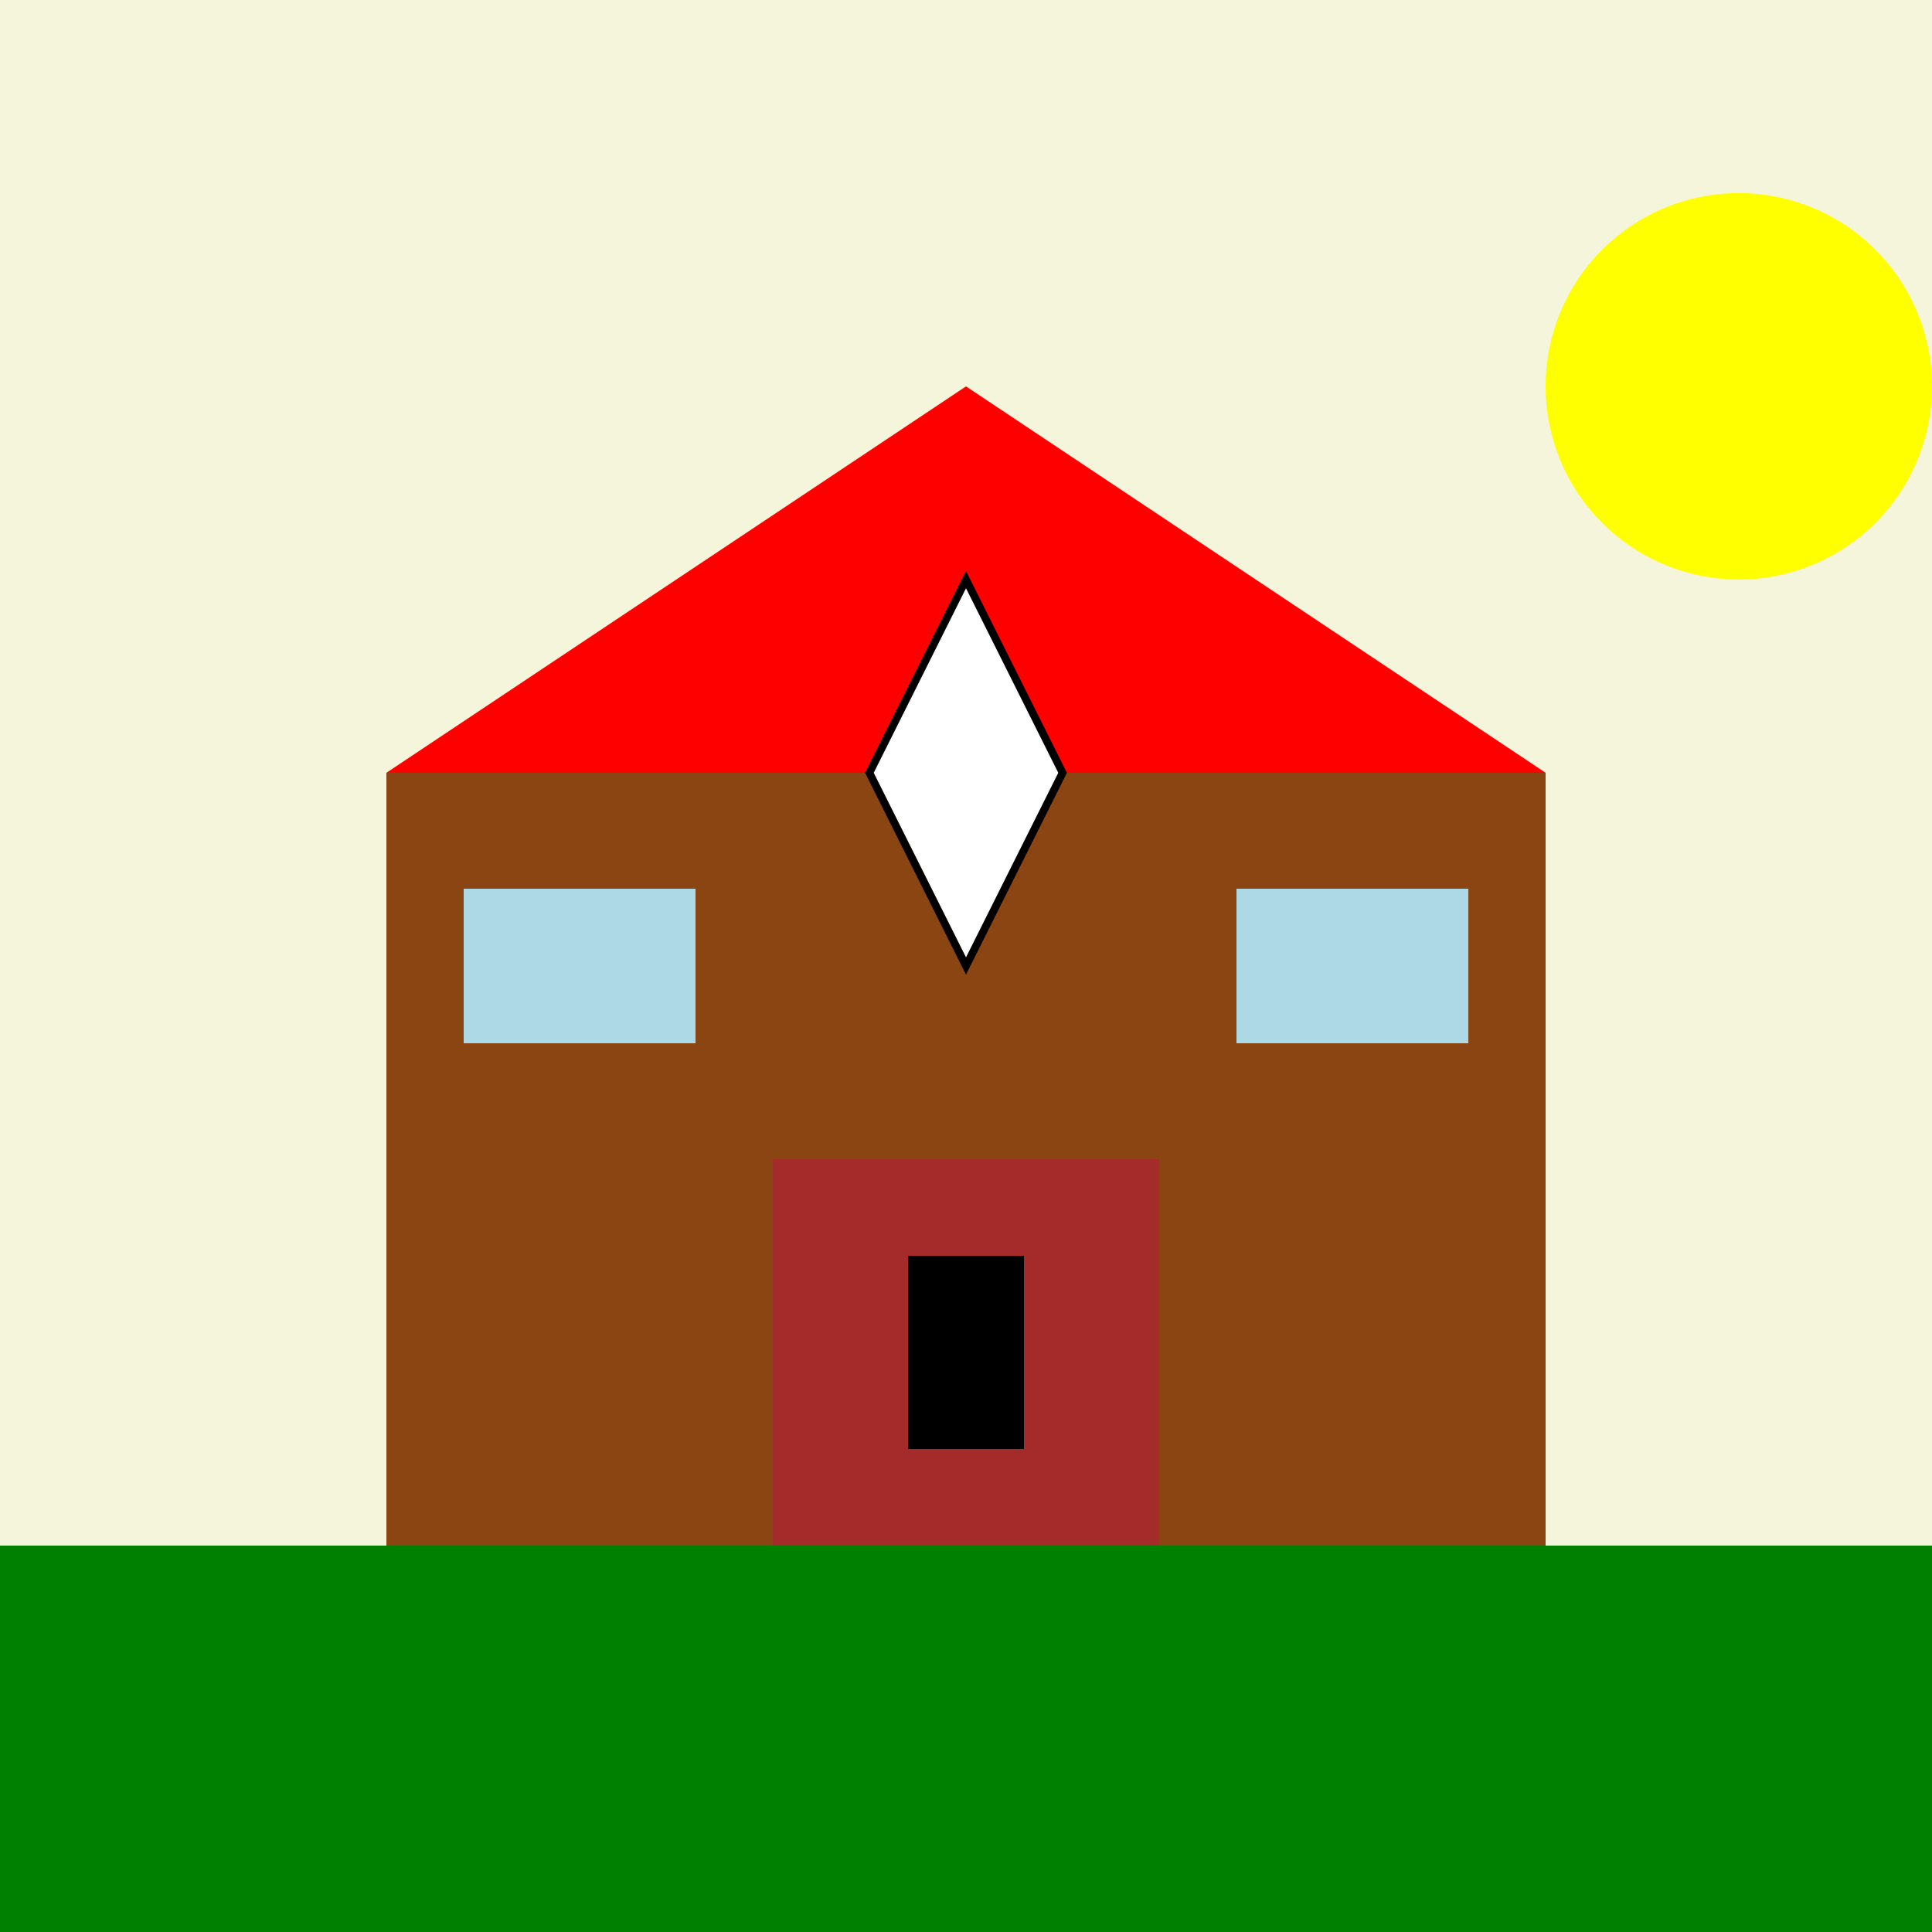
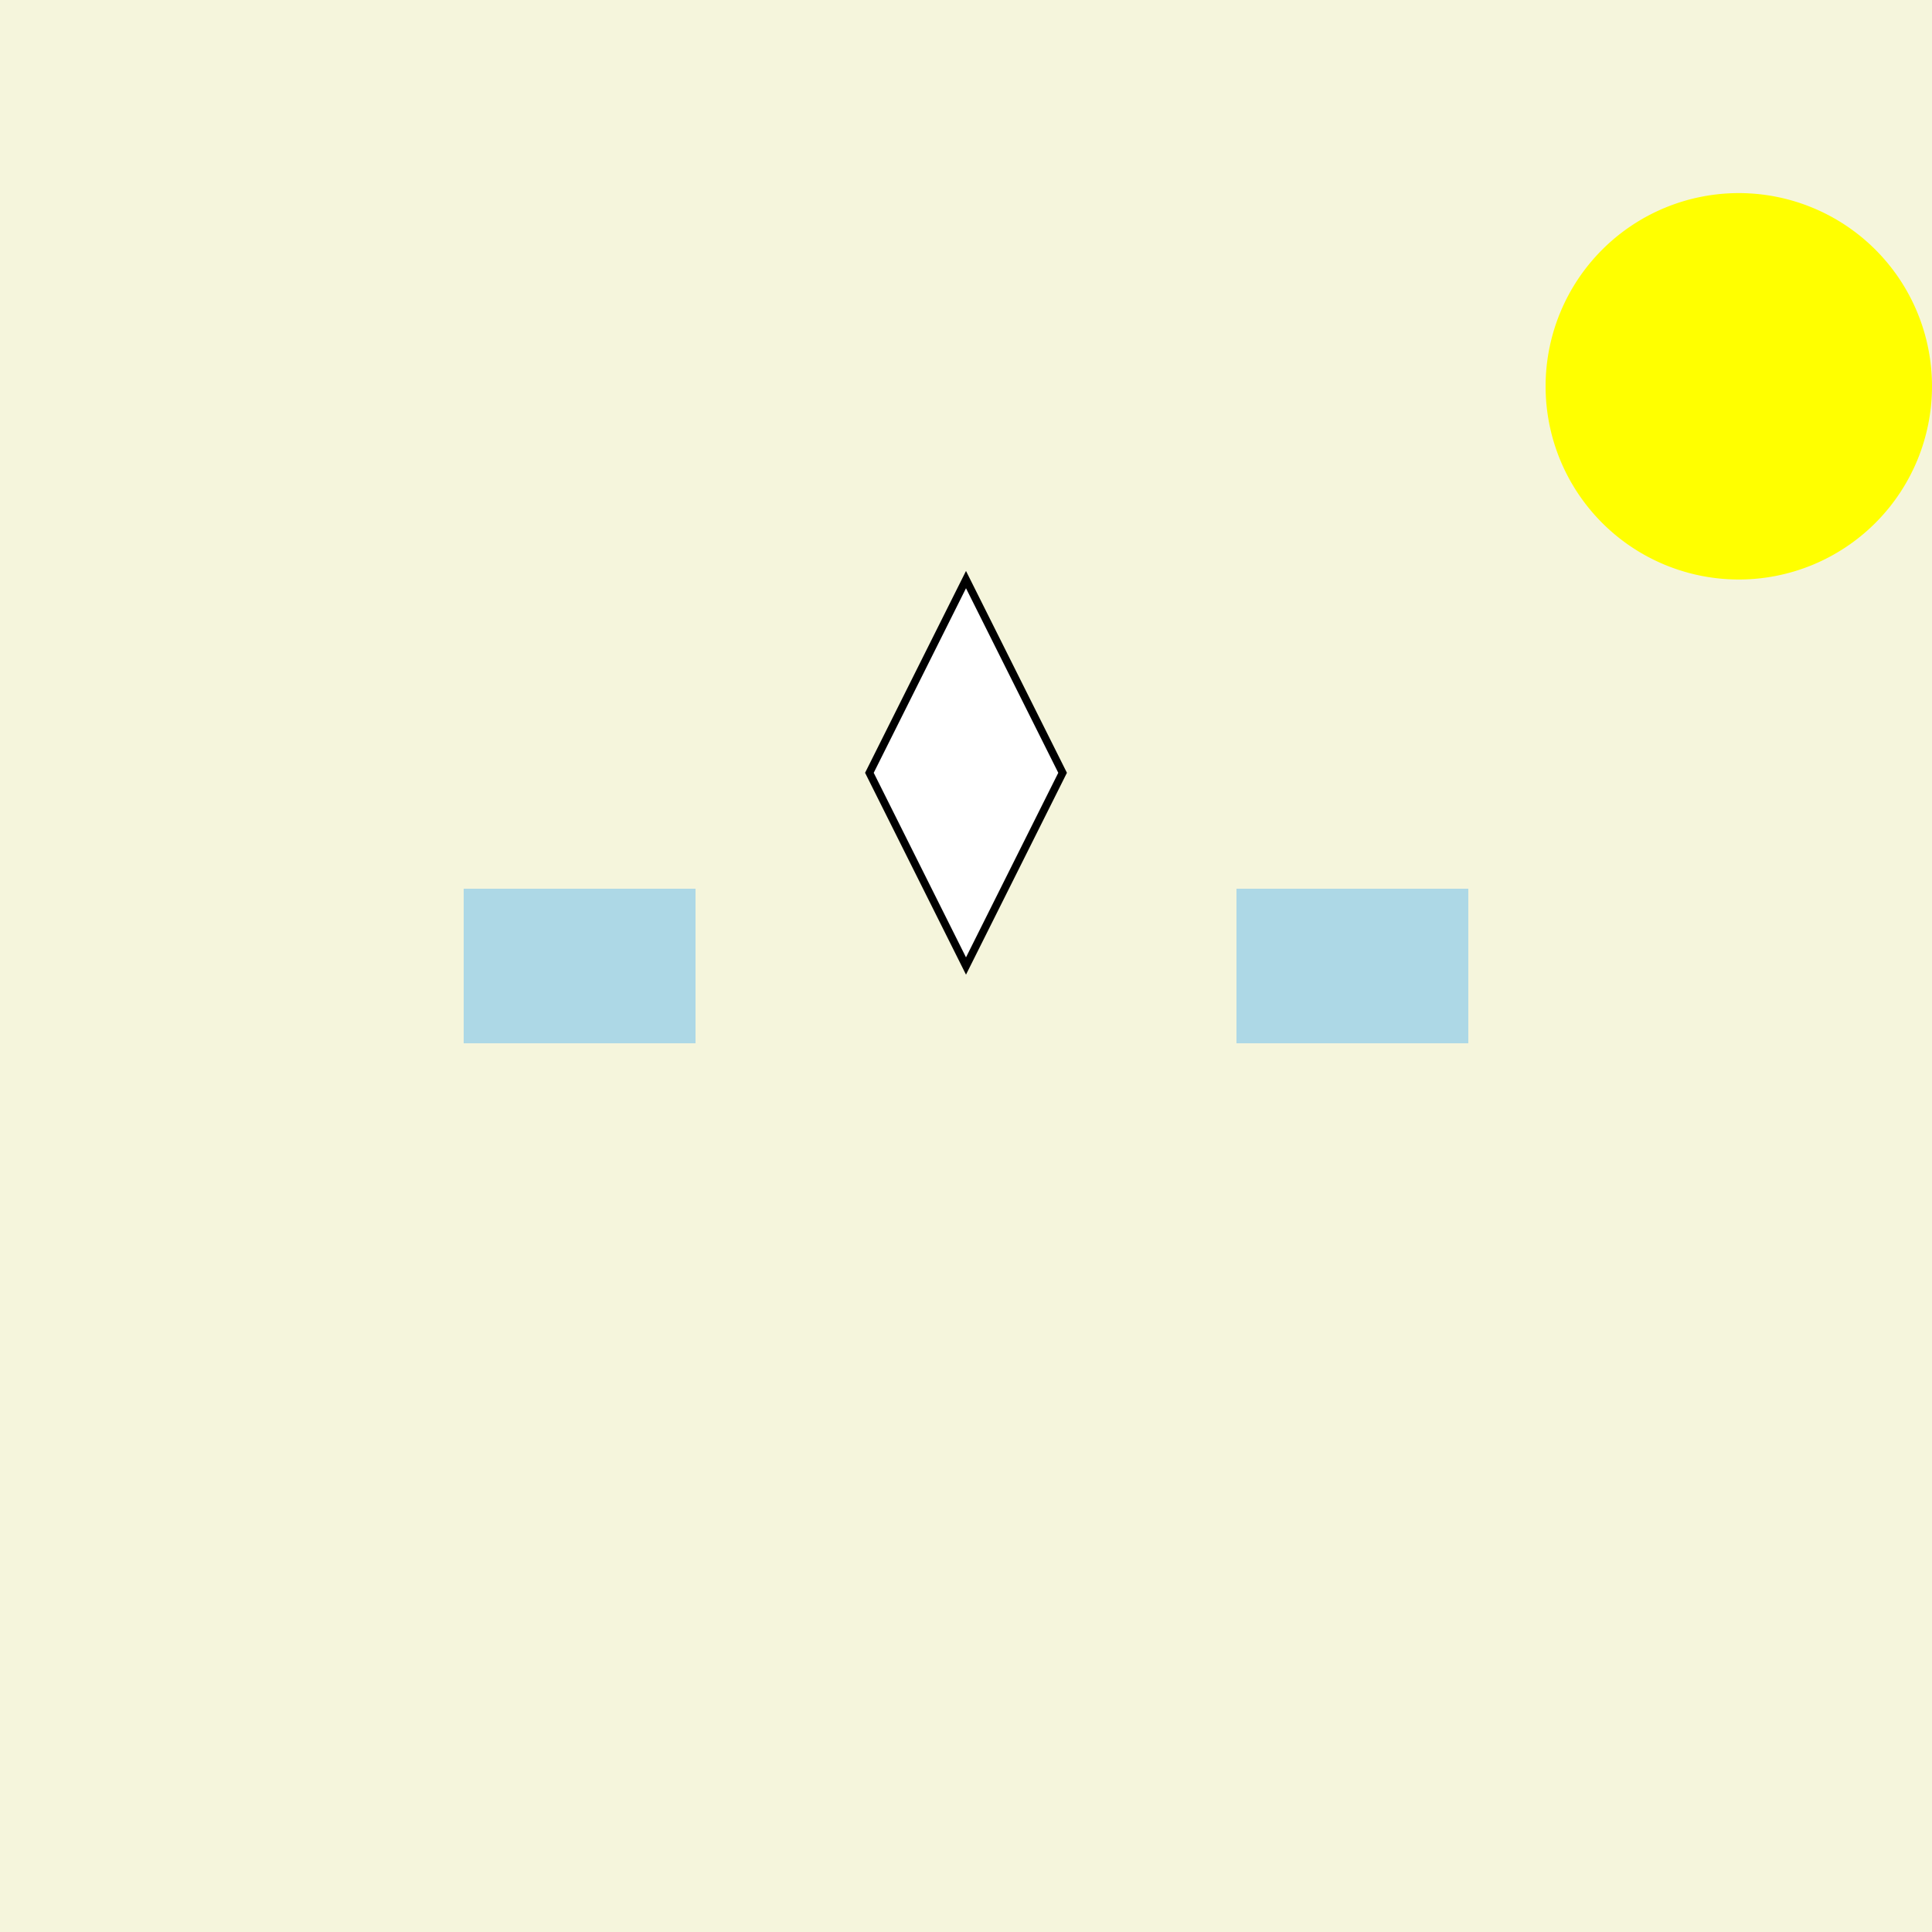
<svg xmlns="http://www.w3.org/2000/svg" width="500" height="500">
  <defs />
  <g>
    <rect fill="beige" stroke="none" x="0" y="0" width="512" height="512" />
-     <rect fill="saddlebrown" stroke="none" x="100" y="200" width="300" height="200" />
-     <rect fill="brown" stroke="none" x="200" y="300" width="100" height="100" />
-     <rect fill="black" stroke="none" x="235" y="325" width="30" height="50" />
    <rect fill="lightblue" stroke="none" x="120" y="230" width="60" height="40" />
    <rect fill="lightblue" stroke="none" x="320" y="230" width="60" height="40" />
-     <path fill="red" stroke="none" paint-order="stroke fill markers" d=" M 100 200 L 250 100 L 400 200 Z" />
+     <path fill="red" stroke="none" paint-order="stroke fill markers" d=" M 100 200 L 250 100 Z" />
    <path fill="white" stroke="black" paint-order="fill stroke markers" d=" M 250 150 L 225 200 L 250 250 L 275 200 Z" stroke-miterlimit="10" stroke-width="2" stroke-dasharray="" />
-     <rect fill="green" stroke="none" x="0" y="400" width="512" height="112" />
    <path fill="yellow" stroke="none" paint-order="stroke fill markers" d=" M 500 100 A 50 50 0 1 1 500 99.95" />
  </g>
</svg>